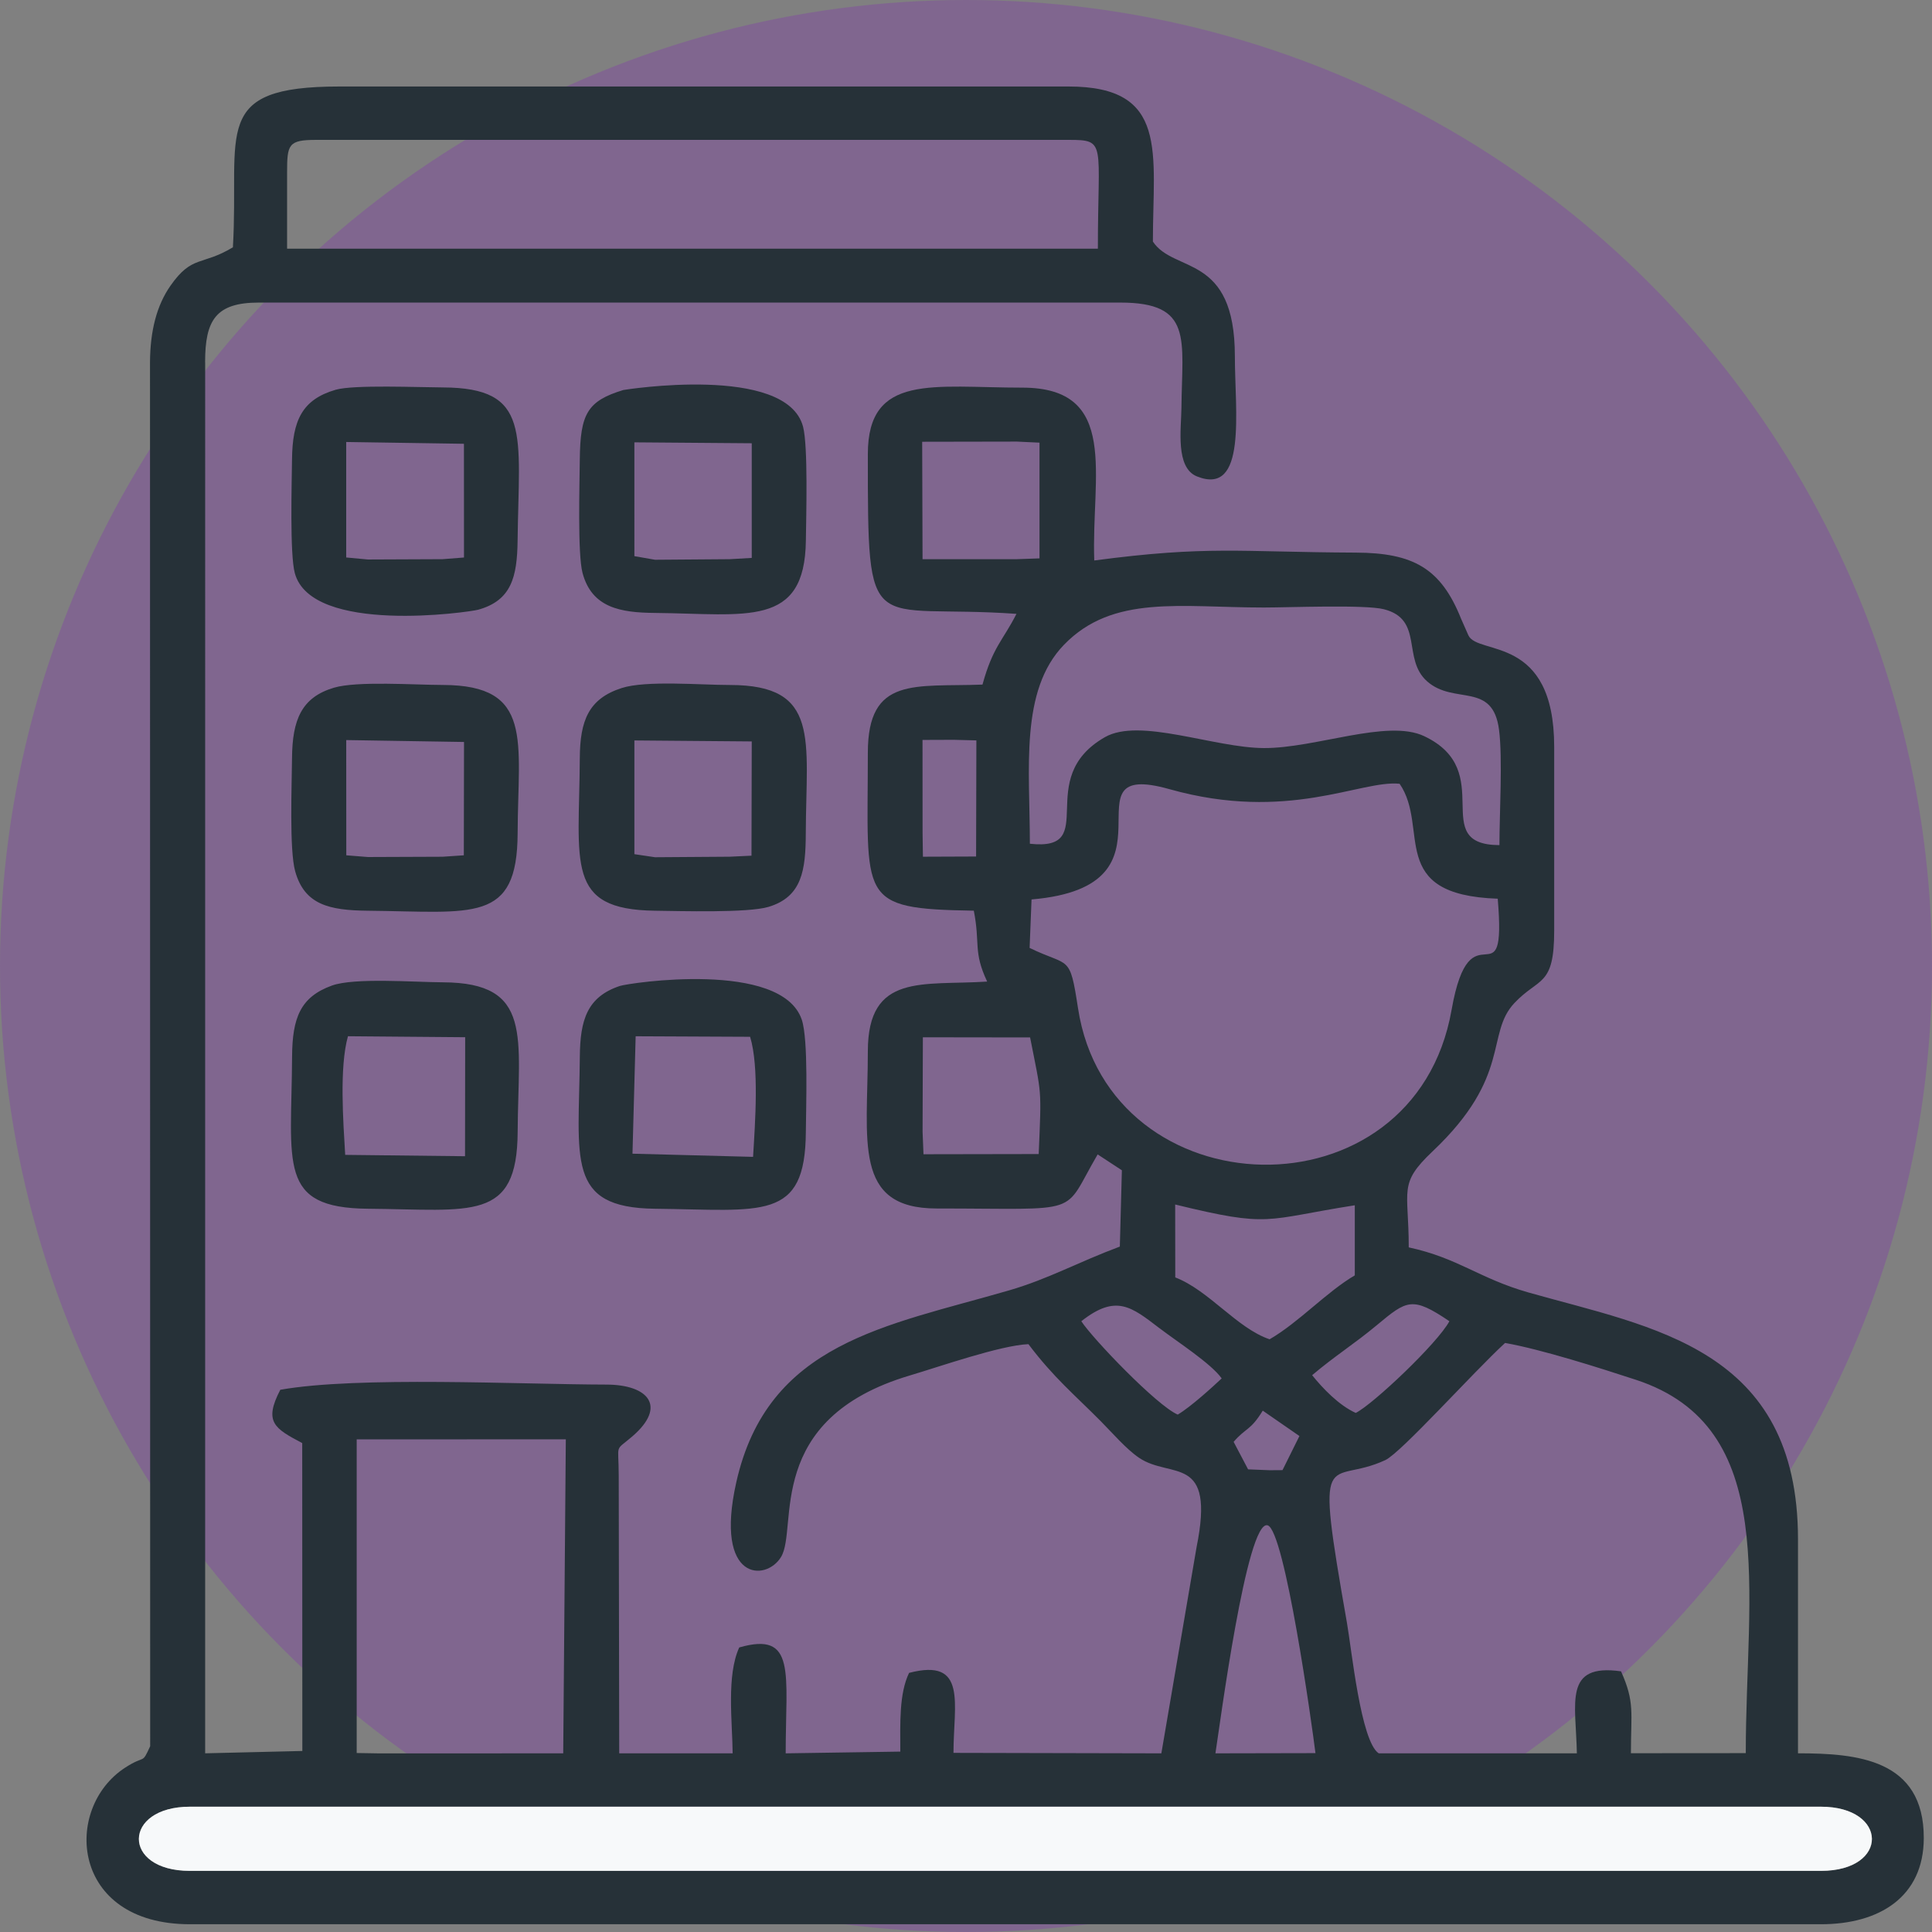
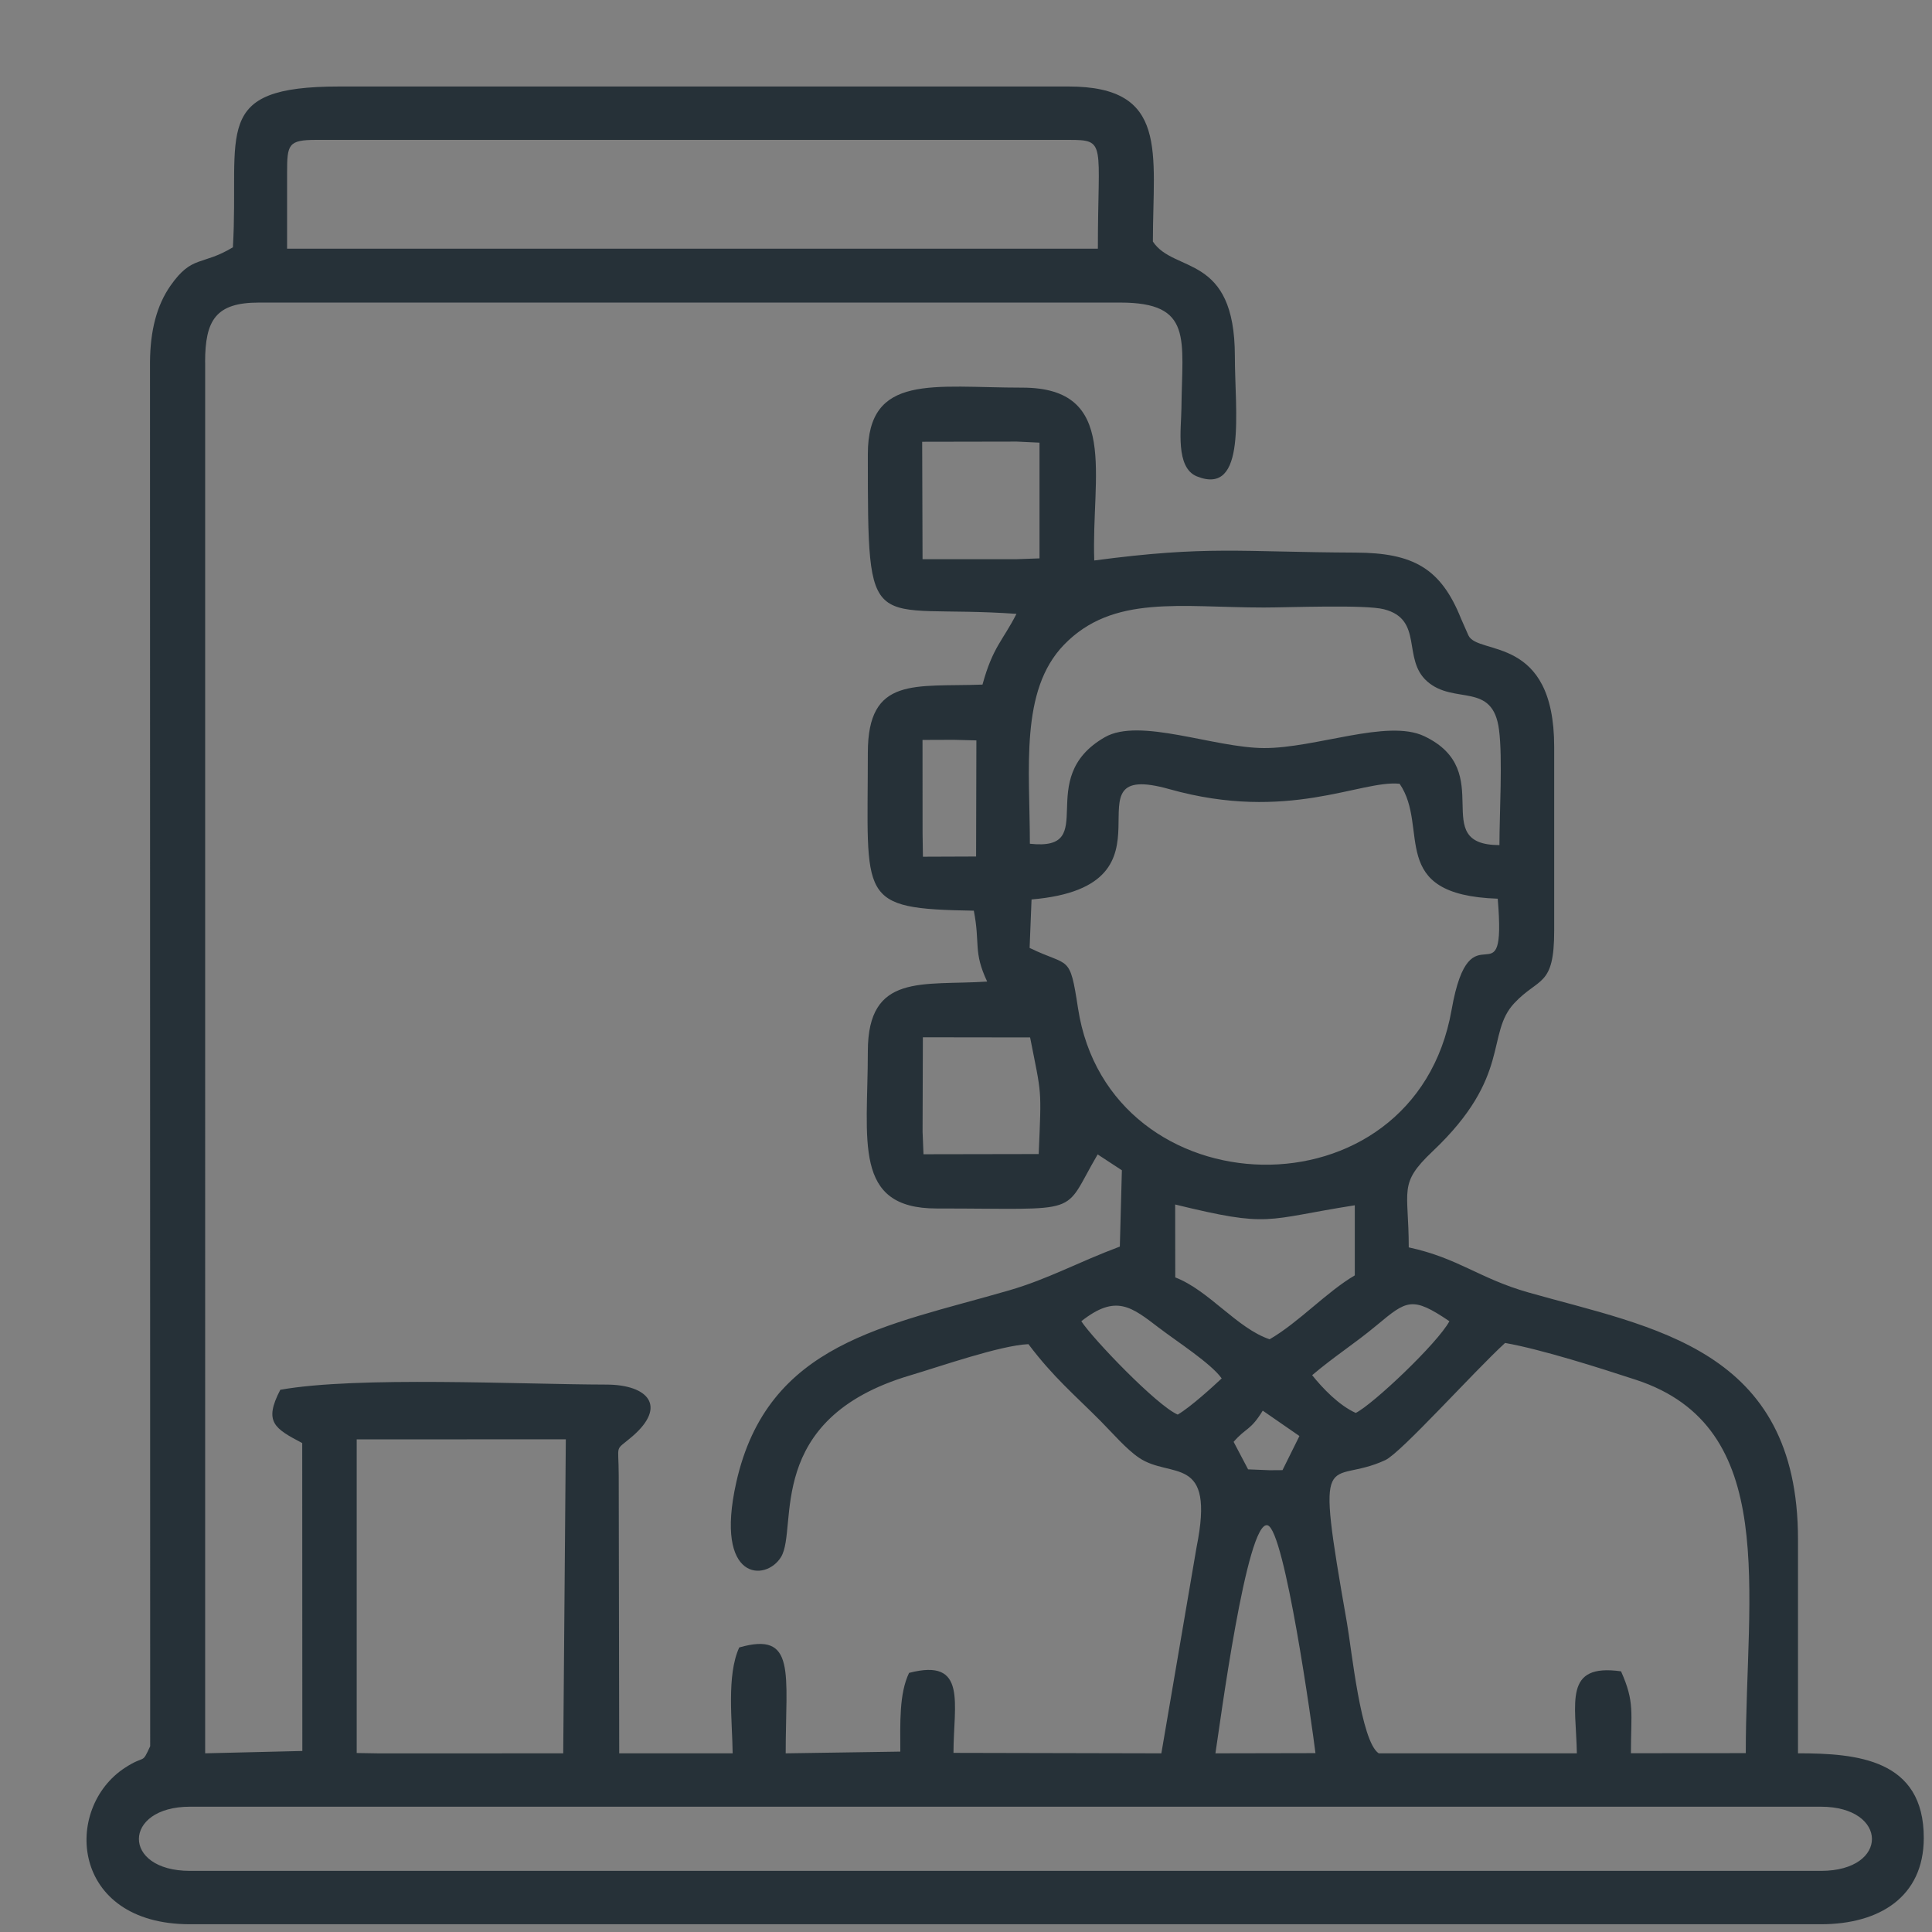
<svg xmlns="http://www.w3.org/2000/svg" width="67" height="67" viewBox="0 0 67 67" fill="none">
  <rect x="0" y="0" width="67" height="67" fill="#808080" stroke="none" />
-   <circle cx="33.5" cy="33.5" r="33.5" fill="#8200D1" fill-opacity=".2" />
  <path fill-rule="evenodd" clip-rule="evenodd" d="M6.586 64.88c-2.379 0-2.338-2.225 0-2.225H63.15c2.334 0 2.379 2.225 0 2.225H6.586zm35.564-4.076c.15-.954 1.087-8.126 1.811-7.907.596.18 1.54 6.946 1.658 7.9l-3.47.007zM12.37 49.916l7.252-.002-.09 10.89-6.373.002-.789-.013V49.916zm35.443 10.888c-.622-.41-.938-3.593-1.102-4.526-1.136-6.457-.66-4.714 1.332-5.644.546-.255 3.035-3.035 4.152-4.062 1.279.227 3.281.867 4.537 1.278 5.007 1.64 3.809 7.322 3.81 12.947l-3.983.003c0-1.426.138-1.764-.343-2.84-2.009-.284-1.563 1.087-1.532 2.843h-6.87zm-5.032-10.802c.43-.498.582-.382 1.01-1.082l1.272.88-.587 1.183-.447.003-.746-.03-.502-.954zm2.723-2.312c.797-.675 1.45-1.074 2.246-1.737 1.037-.863 1.221-1.01 2.514-.134-.411.764-2.65 2.883-3.248 3.18-.583-.264-1.144-.85-1.512-1.309zm-5.297-1.632c.607.465 1.79 1.222 2.16 1.744-.317.298-1.068.983-1.524 1.255-.725-.31-2.95-2.633-3.344-3.238 1.204-.95 1.736-.503 2.708.24zm.547-4.287c3.337.815 3.07.523 6.229.027v2.431c-.978.572-1.937 1.627-2.954 2.216-1.13-.38-2.105-1.697-3.272-2.146l-.003-2.528zm-8.75-5.799l3.719.005c.404 2.054.396 1.696.298 4.044l-3.995.007-.032-.78.01-3.276zm3.77-4.78c5.492-.467.95-4.903 4.78-3.825 4.119 1.159 6.632-.325 7.983-.187 1.057 1.538-.472 3.855 3.403 3.986.313 3.751-.942.114-1.6 3.854-1.29 7.338-11.877 7.002-12.956-.059-.29-1.898-.29-1.412-1.678-2.088l.067-1.68zm-3.782-5.532l1.083-.004.785.02-.01 4.027-1.844.007-.012-.82-.002-3.23zm3.723 3.6c0-2.599-.356-5.311 1.184-6.901 1.694-1.75 4.044-1.291 6.93-1.291.857 0 3.51-.107 4.164.06 1.393.355.618 1.724 1.5 2.502.938.826 2.276-.005 2.492 1.679.129.995.014 2.907.014 3.999-2.507-.01-.033-2.56-2.612-3.78-1.274-.603-3.764.423-5.558.414-1.73-.008-4.303-1.067-5.51-.379-2.527 1.443-.117 3.97-2.604 3.697zM31.98 15.32l3.286-.006.783.037v4.013l-.783.028h-3.273l-.013-4.072zM9.956 5.987c0-.98.04-1.136 1.012-1.136h26.09c1.33 0 1.015.087 1.015 3.773H9.956V5.987zm-2.843 6.572c0-1.458.371-2.066 1.863-2.066h29.875c2.534 0 2.143 1.26 2.12 3.66-.007.712-.216 2.066.537 2.368 1.747.701 1.316-2.274 1.316-4.161 0-3.589-2.112-2.872-2.843-3.983 0-3.089.566-5.377-2.923-5.377H11.765C7.28 3 8.307 4.582 8.077 8.576c-1.079.651-1.41.257-2.16 1.325-.49.697-.706 1.582-.715 2.65l.006 48.006c-.302.66-.15.277-.87.745-2.163 1.403-1.9 5.429 2.248 5.429H63.15c2.027 0 3.56-.95 3.565-2.984.007-2.75-2.328-2.942-4.362-2.944v-7.415c0-6.643-5.053-7.345-9.354-8.568-1.7-.484-2.425-1.191-4.145-1.562 0-2.02-.375-2.192.831-3.334 2.757-2.61 1.824-4.065 2.833-5.139.852-.905 1.38-.551 1.38-2.509v-6.373c0-3.906-2.634-3.163-2.973-3.865l-.256-.58c-.7-1.754-1.663-2.285-3.651-2.294-4.066-.018-5.125-.25-9.07.273-.106-2.93.894-5.994-2.495-5.994-3.09 0-5.357-.506-5.357 2.303 0 6.589-.004 5.177 5.154 5.542-.474.935-.819 1.14-1.178 2.453-2.34.089-3.976-.302-3.976 2.361 0 5.116-.395 5.412 3.675 5.48.228 1.157-.029 1.41.463 2.458-2.233.147-4.138-.313-4.138 2.419 0 3.099-.532 5.45 2.383 5.45 5.181 0 4.32.283 5.587-1.875l.84.55-.071 2.646c-1.45.542-2.487 1.127-3.844 1.52-4.264 1.238-8.373 1.804-9.459 6.663-.768 3.437 1.035 3.445 1.556 2.578.604-1.006-.629-4.78 4.474-6.294 1.026-.304 3.129-1.042 4.103-1.083.874 1.158 1.592 1.748 2.509 2.672.397.4.878.963 1.326 1.268 1.105.75 2.654-.16 1.996 3.1l-1.221 7.15-7.209-.016c0-1.696.496-3.305-1.54-2.774-.348.722-.306 1.741-.304 2.73l-3.975.06c0-2.78.378-4.242-1.611-3.672-.445.975-.24 2.554-.228 3.672h-3.934l-.017-9.624c-.001-1.166-.159-.825.468-1.364 1.22-1.048.555-1.798-.898-1.8-3.007-.006-8.623-.297-11.306.18-.586 1.125-.194 1.343.76 1.848l.004 10.678-3.37.081V12.56z" fill="#263138" />
-   <path fill-rule="evenodd" clip-rule="evenodd" d="M6.585 64.88h56.563c2.379 0 2.334-2.225 0-2.225H6.585c-2.338 0-2.379 2.225 0 2.225z" fill="#F7F9FA" />
-   <path fill-rule="evenodd" clip-rule="evenodd" d="M22 25.678l4.07.034-.009 3.962-.754.036-2.592.018-.715-.106v-3.944zm-.442-1.817c-1.144.369-1.444 1.126-1.451 2.43-.02 3.665-.517 5.253 2.604 5.292.873.01 3.229.082 3.943-.134 1.16-.35 1.286-1.271 1.29-2.552.012-3.263.515-5.141-2.627-5.142-1.021 0-2.917-.166-3.759.106zM22 15.34l4.07.032v3.976l-.762.044-2.592.02-.716-.125V15.34zm-.383-1.815c-1.252.38-1.494.83-1.51 2.41-.007.827-.08 3.276.094 3.93.322 1.22 1.331 1.38 2.507 1.391 3.18.03 5.204.528 5.239-2.512.01-.836.08-3.274-.098-3.948-.577-2.18-6.218-1.276-6.232-1.271zm-9.61 12.14l4.085.066-.007 3.93-.735.05-2.59.01-.751-.06-.002-3.996zm-.426-1.816c-1.126.335-1.443 1.113-1.454 2.442-.006.902-.098 3.185.11 3.926.325 1.162 1.185 1.353 2.518 1.366 3.666.035 5.182.451 5.196-2.684.013-3.217.562-5.138-2.59-5.145-.988-.002-2.98-.143-3.78.095zm.424-8.521l4.084.062.002 3.944-.743.058-2.59.011-.752-.07v-4.005zm-.362-1.812c-1.166.337-1.503 1.069-1.516 2.419-.009.833-.08 3.278.096 3.937.575 2.15 6.062 1.356 6.358 1.273 1.153-.319 1.354-1.132 1.369-2.402.044-3.711.486-5.295-2.59-5.307-.83-.003-3.095-.1-3.717.08zm10.4 22.421l3.97.018c.317 1.04.175 2.969.103 4.164l-4.182-.11.11-4.072zm-.549-1.744c-1.131.378-1.376 1.175-1.386 2.455-.03 3.551-.497 5.236 2.603 5.27 3.737.04 5.216.448 5.235-2.663.005-.862.092-3.208-.142-3.896-.705-2.07-5.988-1.273-6.31-1.166zm-9.523 5.857c-.067-1.145-.207-3.035.096-4.114l4.065.034-.005 4.127-4.156-.047zm-.459-5.872c-1.093.394-1.375 1.116-1.383 2.47-.02 3.733-.51 5.242 2.626 5.27 3.611.03 5.18.463 5.197-2.662.02-3.31.548-5.176-2.59-5.19-.994-.005-3.073-.168-3.85.112z" fill="#263138" />
</svg>